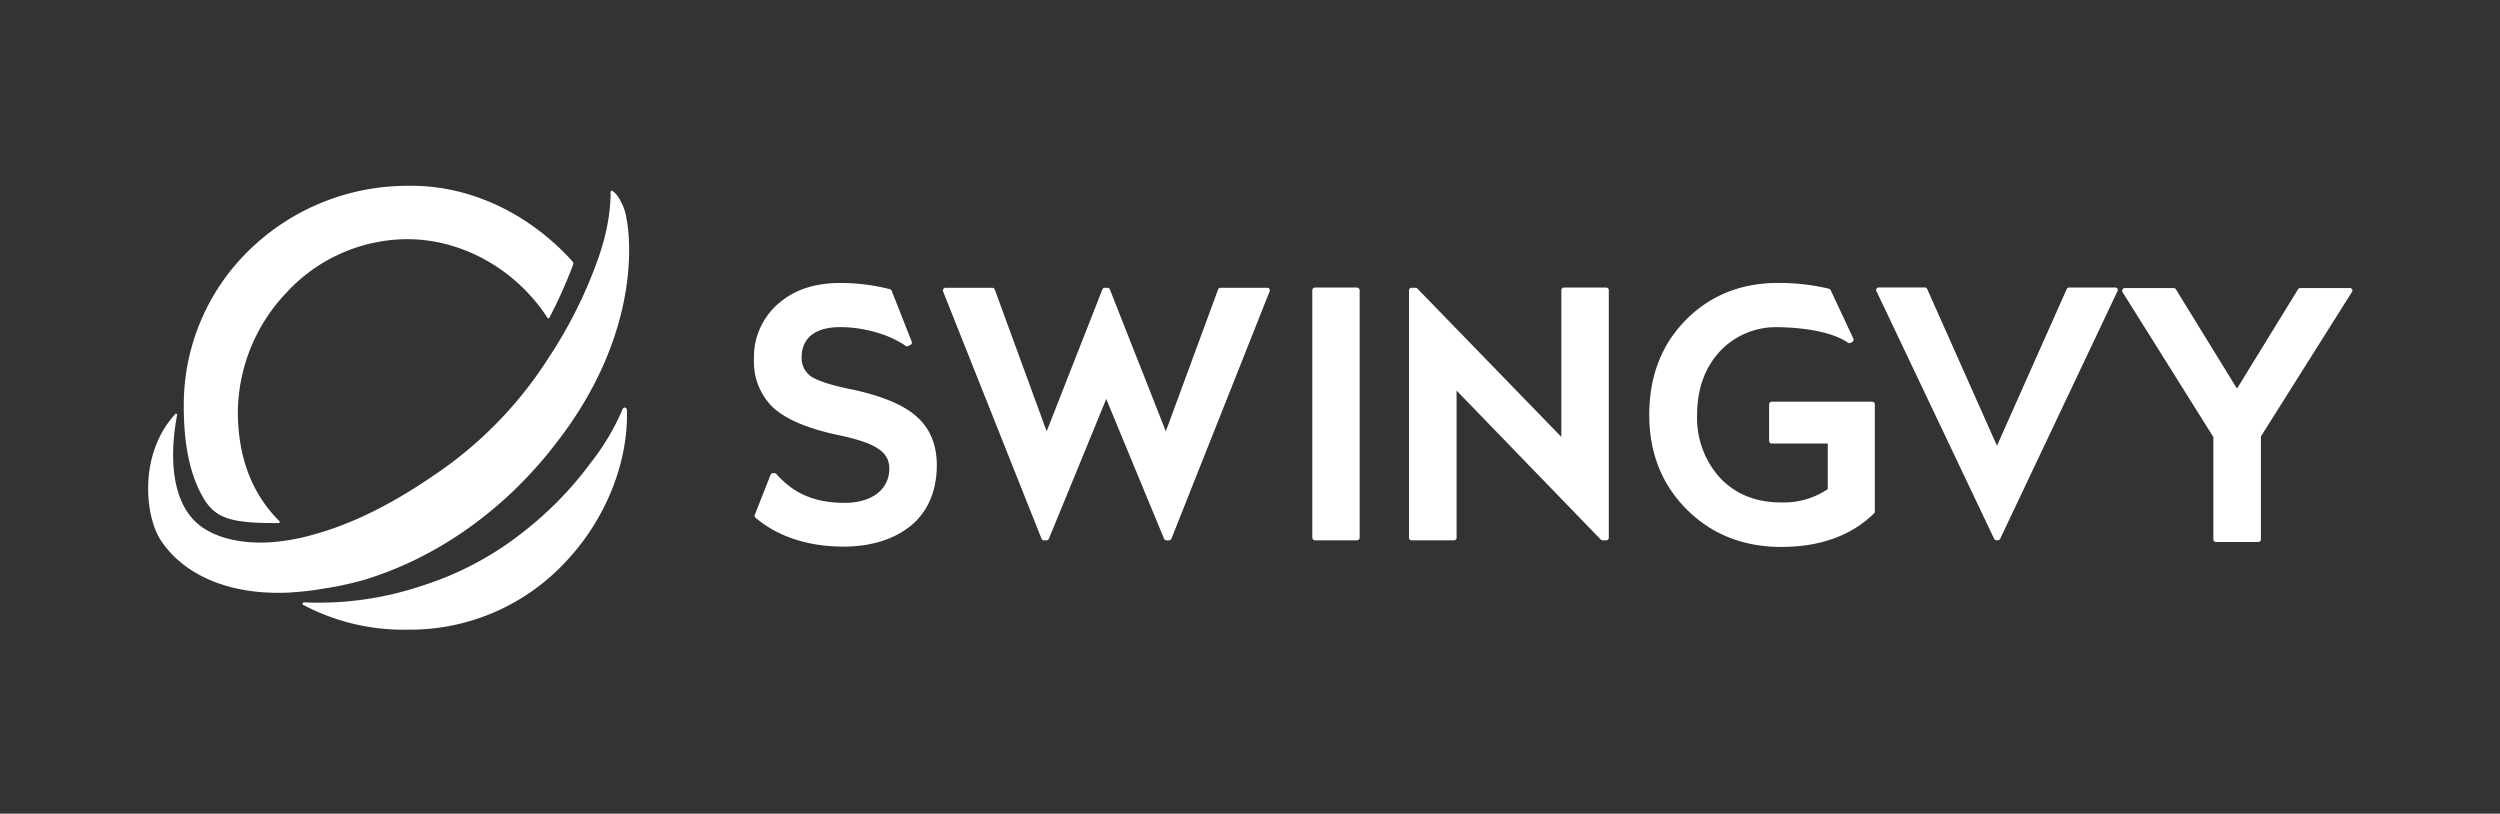
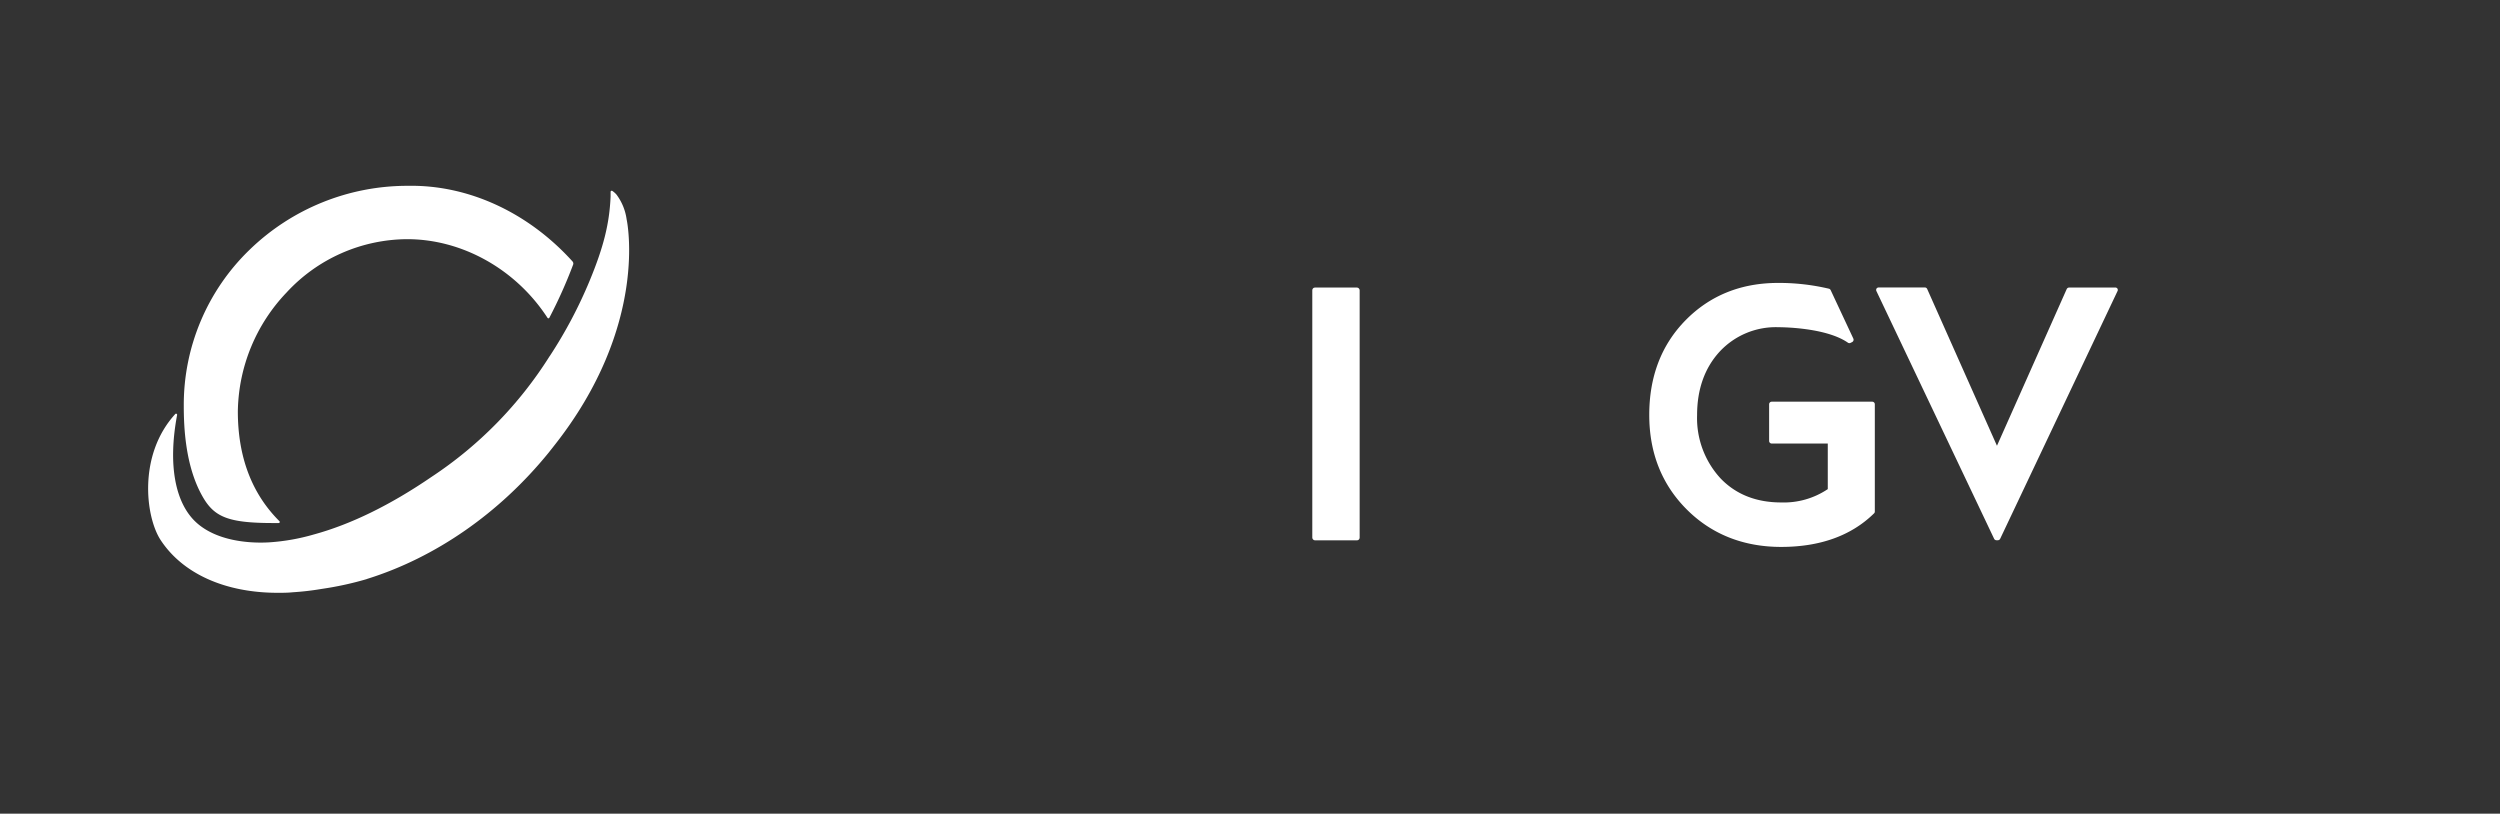
<svg xmlns="http://www.w3.org/2000/svg" xmlns:ns1="http://www.inkscape.org/namespaces/inkscape" xmlns:ns2="http://sodipodi.sourceforge.net/DTD/sodipodi-0.dtd" ns1:version="1.0 (4035a4f, 2020-05-01)" ns2:docname="Swingvy-horizontal-blue-rgb.svg" id="svg35" version="1.1" viewBox="0 0 562.24 182.99">
  <rect x="0" y="0" width="562.24" height="182.99" fill="#333333" stroke="none" />
  <ns2:namedview ns1:current-layer="svg35" ns1:window-maximized="0" ns1:window-y="25" ns1:window-x="0" ns1:cy="91.495" ns1:cx="281.12" ns1:zoom="0.44304875" showgrid="false" id="namedview37" ns1:window-height="480" ns1:window-width="766" ns1:pageshadow="2" ns1:pageopacity="0" guidetolerance="10" gridtolerance="10" objecttolerance="10" borderopacity="1" bordercolor="#666666" pagecolor="#ffffff" />
  <defs id="defs12">
    <style id="style10">.cls-1{fill:#0062ea;}</style>
  </defs>
  <g style="fill:#ffffff" data-name="Layer 1" id="Layer_1">
    <path style="fill:#ffffff" id="path14" d="M475.64,64.67H465.33a.61.61,0,0,0-.54.35l-15.68,35.23L433.42,65a.58.58,0,0,0-.53-.35H422.5a.58.58,0,0,0-.49.27.61.61,0,0,0,0,.57l26.46,55.68a.59.59,0,0,0,.53.33h.3a.59.59,0,0,0,.53-.33l26.38-55.68a.58.58,0,0,0,0-.57A.57.57,0,0,0,475.64,64.67Z" class="cls-1" />
    <path style="fill:#ffffff" id="path16" d="M421.05,90.34h-22.6a.58.58,0,0,0-.58.58v8.25a.58.58,0,0,0,.58.58h12.61V110a17.75,17.75,0,0,1-10.48,3c-5.63,0-10.23-1.83-13.68-5.46a20,20,0,0,1-5.23-14.19c0-5.77,1.69-10.55,5-14.19A17.23,17.23,0,0,1,400,73.59c.43,0,10.63,0,15.62,3.5a.61.61,0,0,0,.6,0l.32-.16a.6.6,0,0,0,.27-.78l-5.1-10.9a.6.6,0,0,0-.38-.32,49,49,0,0,0-11.47-1.3c-8.34,0-15.35,2.84-20.82,8.43s-8.13,12.74-8.13,21.25,2.81,15.6,8.36,21.19S392,123,400.58,123c8.76,0,15.79-2.54,20.88-7.54a.55.55,0,0,0,.18-.41V90.92A.58.58,0,0,0,421.05,90.34Z" class="cls-1" />
-     <path style="fill:#ffffff" id="path18" d="M361.21,64.67h-9.48a.59.59,0,0,0-.59.59v33L318.76,64.9a.6.6,0,0,0-.42-.18h-.87a.6.6,0,0,0-.59.59v55.62a.59.59,0,0,0,.59.59H327a.58.58,0,0,0,.58-.59V87.84L360,121.34a.56.56,0,0,0,.42.18h.81a.58.58,0,0,0,.58-.59V65.26A.58.58,0,0,0,361.21,64.67Z" class="cls-1" />
    <rect style="fill:#ffffff" id="rect20" rx="0.59" height="56.85" width="10.65" y="64.67" x="295.13" class="cls-1" />
-     <path style="fill:#ffffff" id="path22" d="M285,64.72H274.49a.58.58,0,0,0-.55.39L262.19,97l-12.58-31.9a.6.6,0,0,0-.55-.37h-.61a.58.58,0,0,0-.54.38L235.39,97,223.72,65.11a.58.58,0,0,0-.55-.39H212.63a.59.59,0,0,0-.48.26.6.6,0,0,0-.06.55l22.14,55.62a.6.6,0,0,0,.55.37h.56a.59.59,0,0,0,.55-.36l12.9-31.43,13,31.43a.58.58,0,0,0,.54.36h.57a.6.6,0,0,0,.55-.37l22.08-55.62a.59.59,0,0,0-.54-.81Z" class="cls-1" />
-     <path style="fill:#ffffff" id="path24" d="M206.22,93.76c-2.9-2.66-7.86-4.75-14.76-6.2-4.45-.9-7.46-1.87-9-2.86a5,5,0,0,1-2.18-4.29c0-4.41,3.08-6.84,8.66-6.84,5.35,0,11.14,1.66,14.76,4.23a.56.56,0,0,0,.61,0l.46-.24a.57.57,0,0,0,.27-.73l-4.51-11.44a.57.57,0,0,0-.39-.35,45.18,45.18,0,0,0-11.12-1.4c-5.89,0-10.51,1.56-14.11,4.77a15.89,15.89,0,0,0-5.35,12.41,14.29,14.29,0,0,0,4.28,10.81c2.91,2.67,7.82,4.76,14.61,6.2C197,99.63,200,101.6,200,105.4c0,4.67-3.94,7.69-10,7.69-6.66,0-11.41-2-15.41-6.49a.6.6,0,0,0-.44-.19h-.3a.6.6,0,0,0-.55.37l-3.55,9a.57.57,0,0,0,.17.66c5,4.25,11.86,6.49,19.78,6.49,6.3,0,11.64-1.71,15.43-4.94,3.64-3.12,5.56-7.77,5.56-13.46C210.65,100,209.16,96.38,206.22,93.76Z" class="cls-1" />
-     <path style="fill:#ffffff" id="path26" d="M529,65.08a.59.59,0,0,0-.51-.3H517.32a.58.58,0,0,0-.5.28L503.09,87.4,489.35,65.06a.56.56,0,0,0-.5-.28h-11a.59.59,0,0,0-.51.3.61.61,0,0,0,0,.6L497.78,98.3v23a.59.59,0,0,0,.59.59h9.51a.59.59,0,0,0,.59-.59V98.15l20.46-32.47A.57.57,0,0,0,529,65.08Z" class="cls-1" />
-     <path style="fill:#ffffff" id="path28" d="M140.55,91.65c-.29,0-.55.25-.67.69a52.61,52.61,0,0,1-7.11,11.84,78.68,78.68,0,0,1-14.68,15.13,71.1,71.1,0,0,1-22.84,12.31,72.94,72.94,0,0,1-26.56,3.86h-.3a.32.32,0,0,0-.35.31.32.32,0,0,0,.28.31,48.14,48.14,0,0,0,23.29,5.51,47.77,47.77,0,0,0,35-14.62c9.31-9.55,14.69-22.53,14.39-34.72C140.94,91.74,140.64,91.66,140.55,91.65Z" class="cls-1" />
    <path style="fill:#ffffff" id="path30" d="M61.53,117.63h1.14a.25.25,0,0,0,.23-.15.26.26,0,0,0-.06-.27c-6.27-6.25-9.35-14.55-9.35-24.68A39.5,39.5,0,0,1,64.44,65.79a37.14,37.14,0,0,1,27.14-12c12.38,0,24.47,6.78,31.55,17.69a.25.25,0,0,0,.22.11.23.23,0,0,0,.2-.13,108,108,0,0,0,5.34-11.93.71.71,0,0,0-.14-.74c-10-11.06-23.49-17.25-37-17A51,51,0,0,0,56.07,56.23a48.49,48.49,0,0,0-14.74,35c0,4.62.3,13.33,4.06,20.14C48.07,116.27,51.18,117.63,61.53,117.63Z" class="cls-1" />
    <path style="fill:#ffffff" id="path32" d="M82.4,130.26l0,0,.21-.08c15.37-4.81,29.7-14.75,40.78-28.38v0l.48-.61c.19-.24.38-.47.56-.71,21.81-27.4,16.49-51.19,16.49-51.19h0a12,12,0,0,0-2.29-5.55,5,5,0,0,0-.93-.81.25.25,0,0,0-.25,0,.25.25,0,0,0-.13.21s0,.93,0,1.07c-.26,6.08-1.57,11.35-4.74,19l0,0a102.44,102.44,0,0,1-8.92,16.84l-.06.07a89.89,89.89,0,0,1-26.58,27.15c-9.24,6.32-18.13,10.66-26.44,12.93l0,0a47,47,0,0,1-10,1.77c-4.85.29-11.9-.41-16.34-4.38-4.9-4.38-6.5-13.13-4.41-24.26a.25.25,0,0,0-.13-.27.24.24,0,0,0-.29.06c-8.42,9.23-6.67,23.1-3.32,28.28,5,7.67,14.63,11.92,26.38,11.92,1.1,0,2.22,0,3.35-.12a61.15,61.15,0,0,0,6.55-.76A72.79,72.79,0,0,0,82.4,130.26Z" class="cls-1" />
  </g>
</svg>